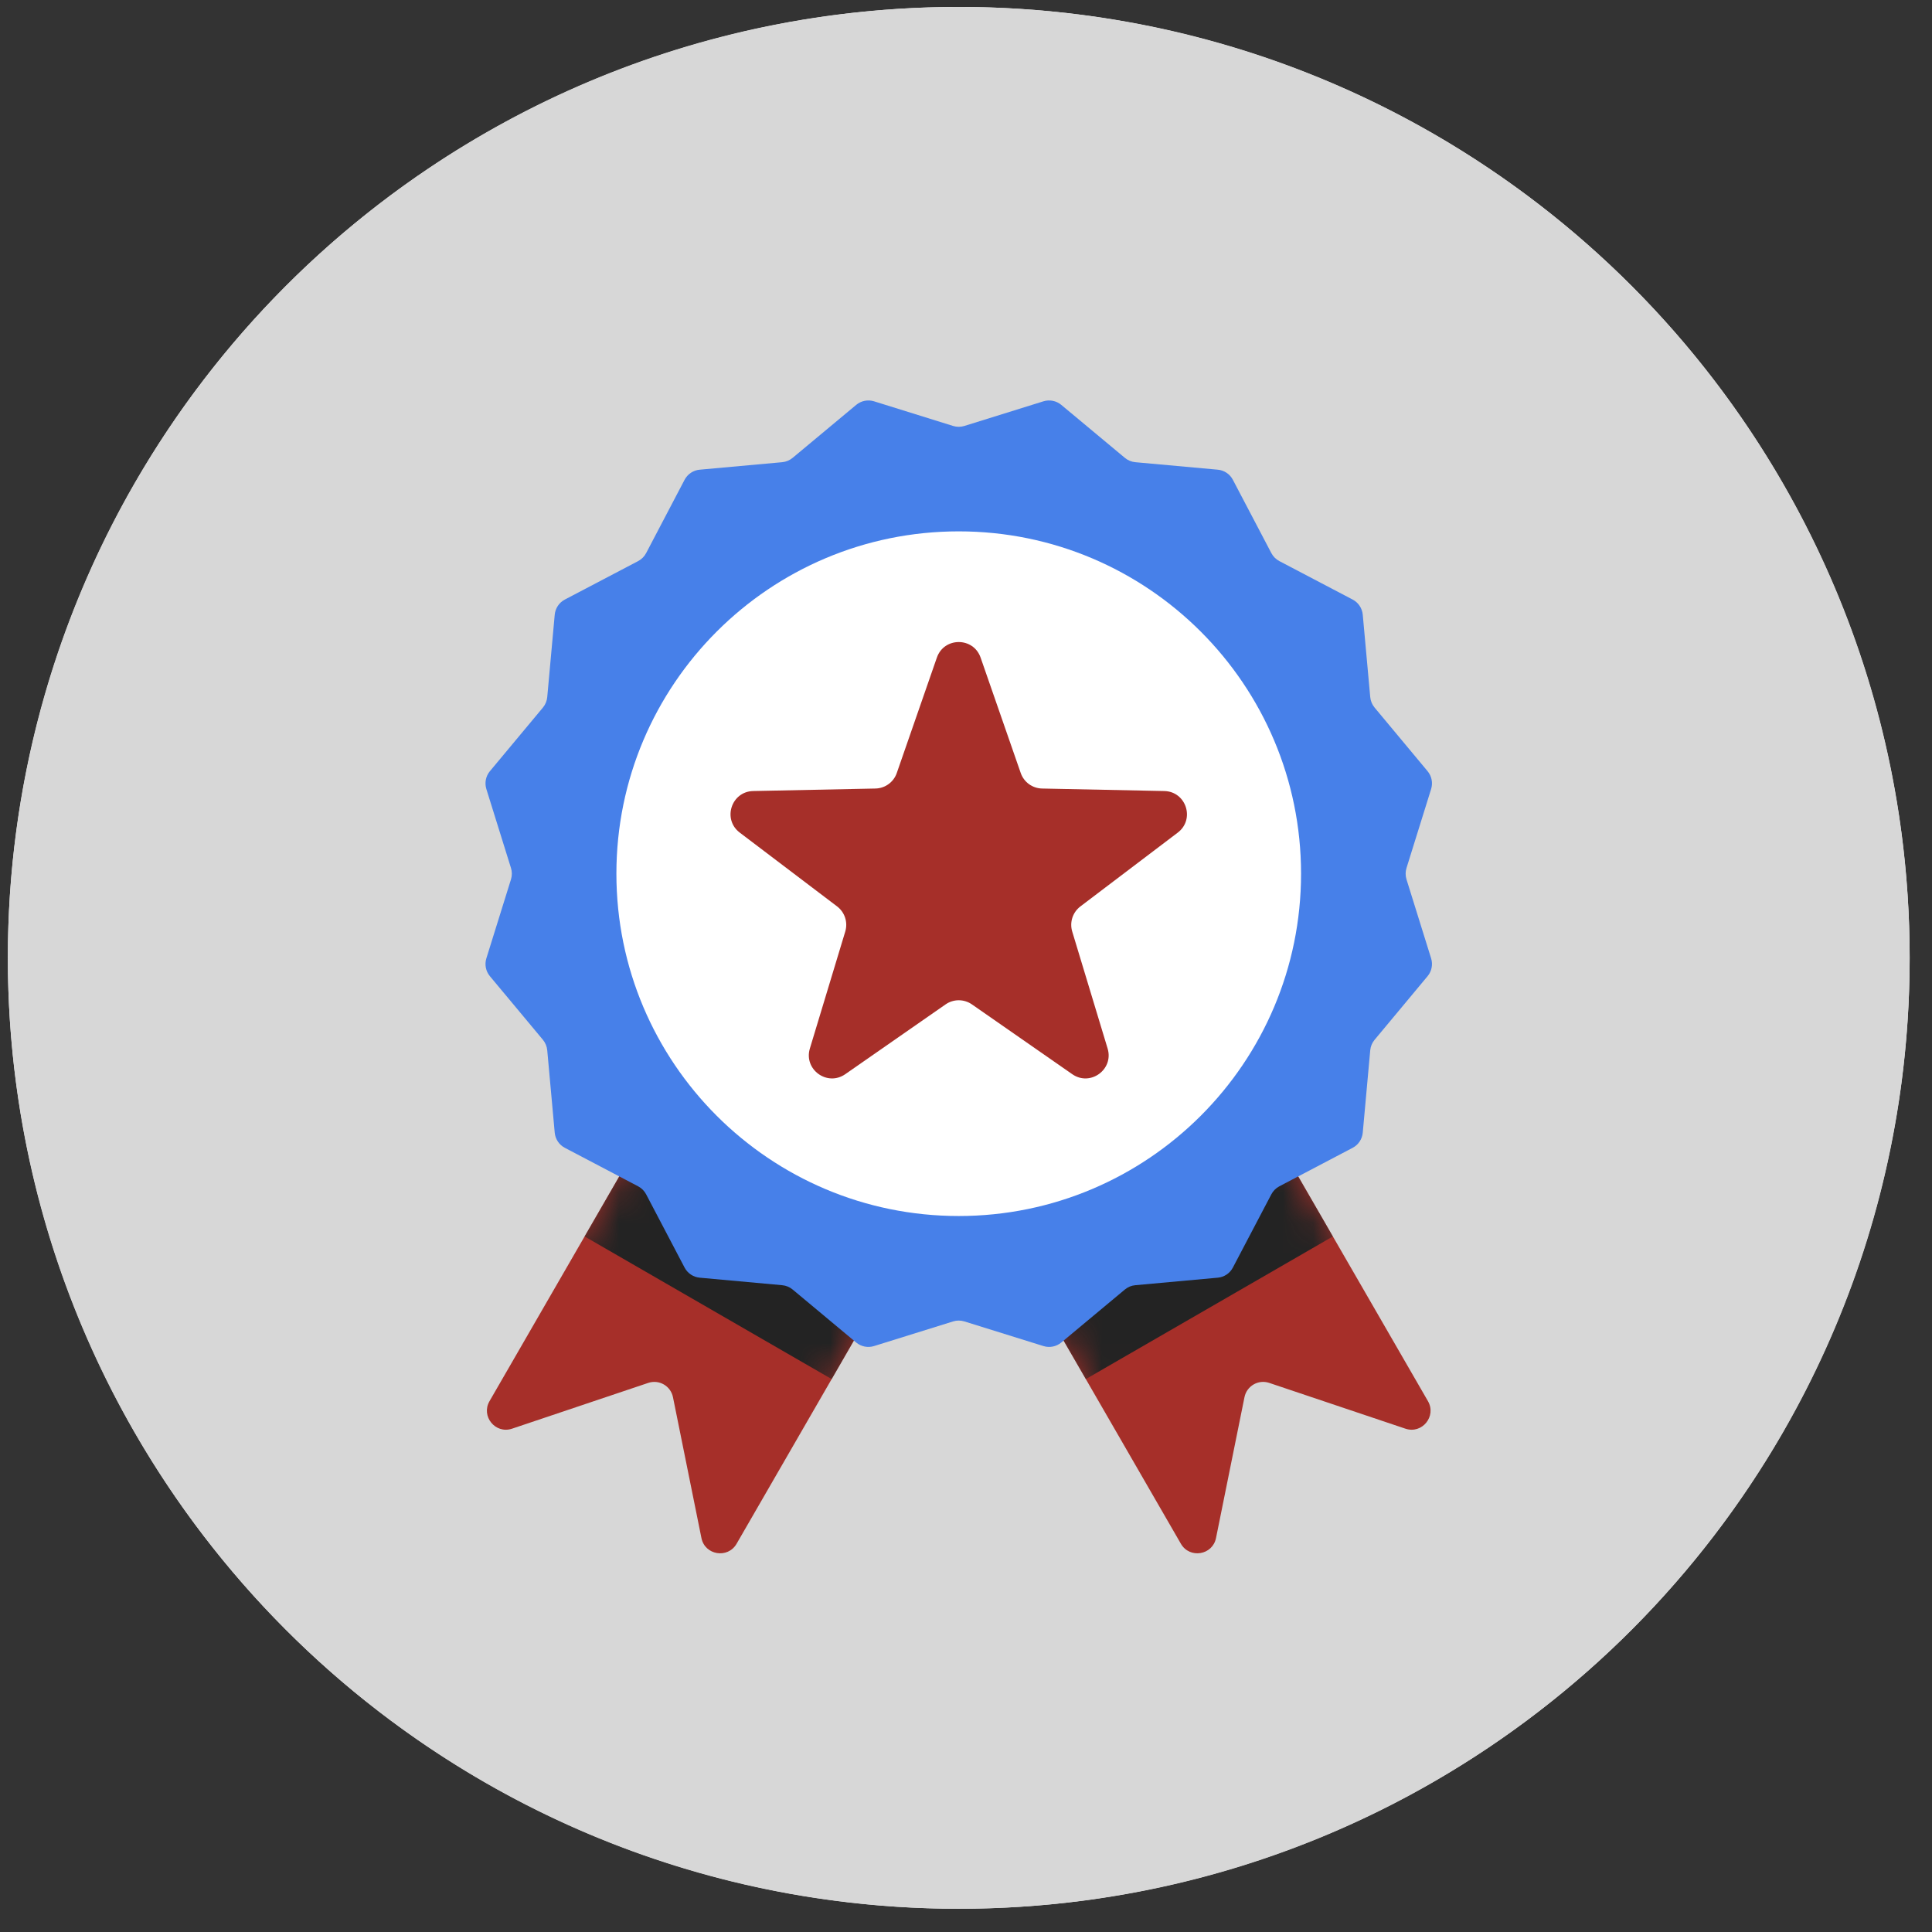
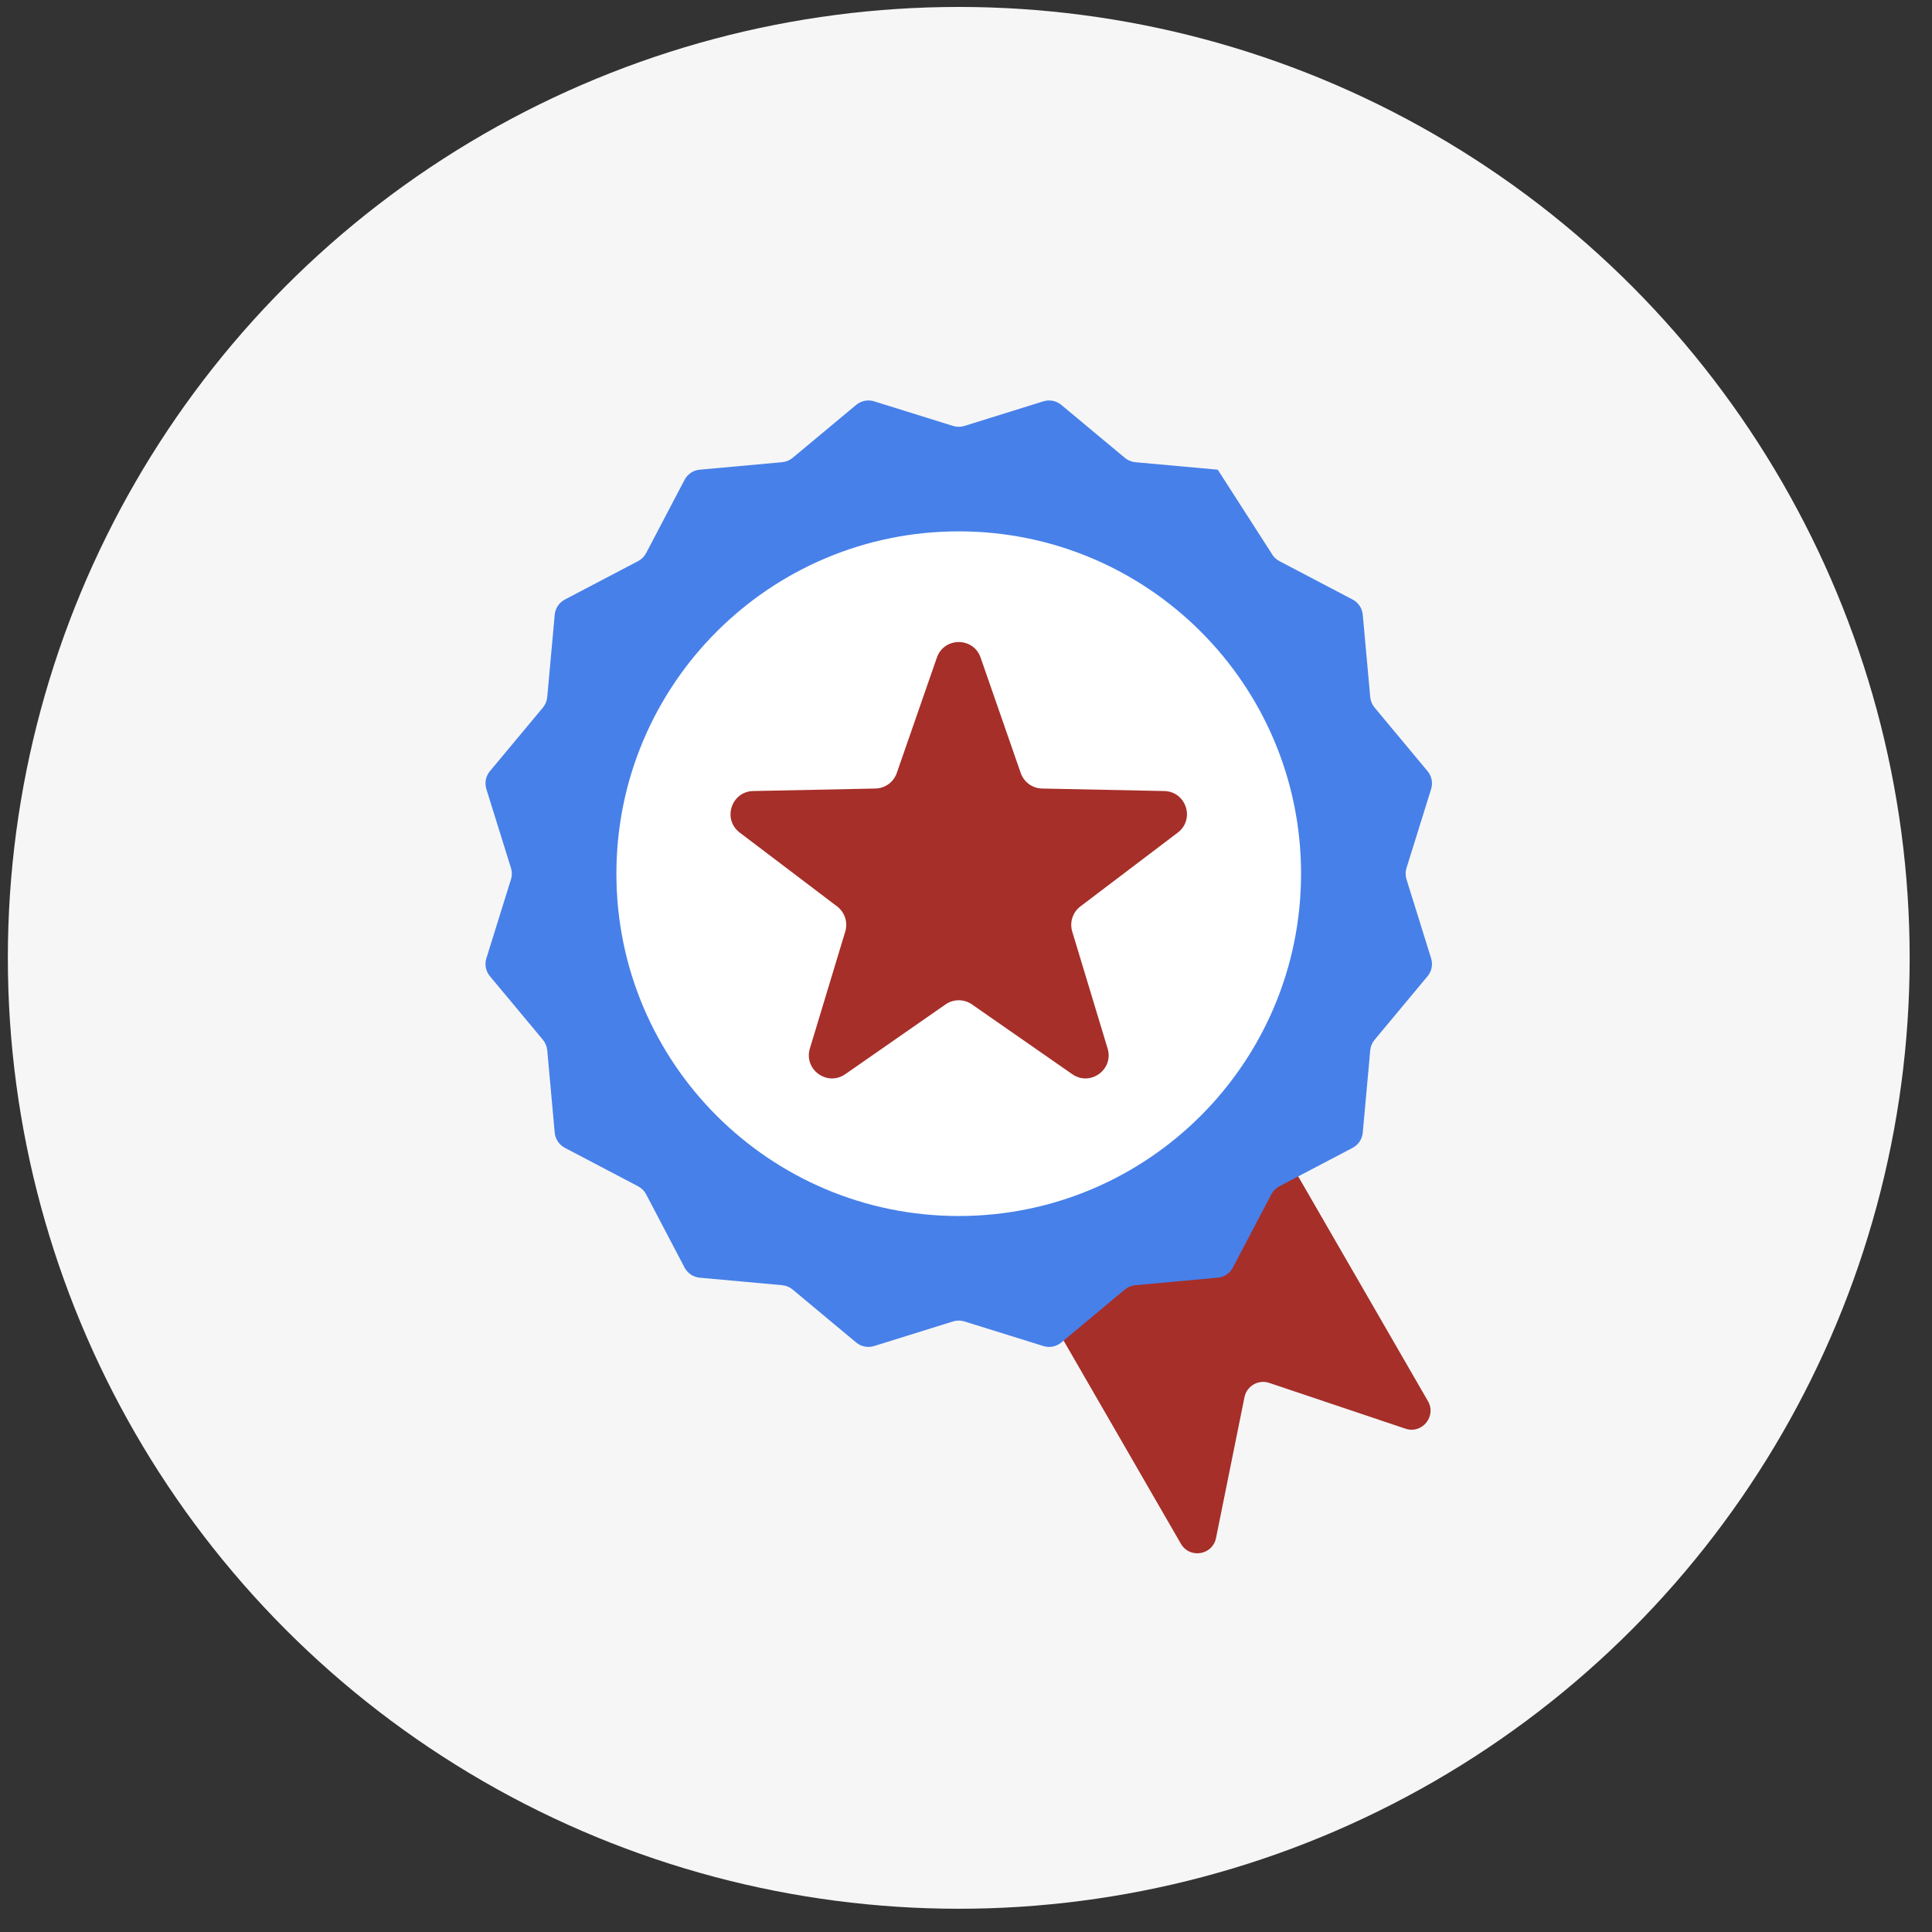
<svg xmlns="http://www.w3.org/2000/svg" width="64" height="64" viewBox="0 0 64 64" fill="none">
  <rect x="0" y="0" width="64" height="64" fill="#333333" stroke="none" />
  <circle cx="31.76" cy="31.73" r="31.5" fill="#F6F6F6" />
  <g clip-path="url(#clip0_313_82513)">
-     <path d="M31.76 63.23C49.157 63.23 63.26 49.127 63.26 31.73C63.26 14.334 49.157 0.23 31.76 0.23C14.363 0.23 0.26 14.334 0.26 31.73C0.26 49.127 14.363 63.23 31.76 63.23Z" fill="#D7D7D7" />
-     <path d="M23.236 50.95L22.293 46.283C22.218 45.911 21.834 45.69 21.475 45.81L16.962 47.327C16.412 47.512 15.925 46.917 16.216 46.415L27.352 27.125C27.526 26.824 27.912 26.721 28.213 26.895L35.306 30.99C35.607 31.163 35.71 31.549 35.536 31.85L24.4 51.14C24.109 51.642 23.351 51.519 23.236 50.95Z" fill="#A62F29" />
    <mask id="mask0_313_82513" style="mask-type:luminance" maskUnits="userSpaceOnUse" x="16" y="26" width="20" height="26">
-       <path d="M23.236 50.95L22.293 46.283C22.218 45.911 21.834 45.69 21.475 45.81L16.962 47.327C16.412 47.512 15.925 46.917 16.216 46.415L27.352 27.125C27.526 26.824 27.912 26.721 28.213 26.895L35.306 30.99C35.607 31.163 35.71 31.549 35.536 31.85L24.4 51.14C24.109 51.642 23.351 51.519 23.236 50.95Z" fill="white" />
-     </mask>
+       </mask>
    <g mask="url(#mask0_313_82513)">
-       <path d="M21.256 37.685L19.366 40.959L27.55 45.684L29.44 42.41L21.256 37.685Z" fill="#232323" />
-     </g>
+       </g>
    <path d="M46.557 47.327L42.044 45.81C41.684 45.689 41.301 45.911 41.225 46.283L40.282 50.95C40.167 51.519 39.41 51.642 39.119 51.14L27.983 31.85C27.808 31.549 27.912 31.163 28.213 30.99L35.306 26.895C35.607 26.721 35.992 26.824 36.166 27.125L47.303 46.415C47.593 46.917 47.107 47.512 46.557 47.327Z" fill="#A62F29" />
    <mask id="mask1_313_82513" style="mask-type:luminance" maskUnits="userSpaceOnUse" x="27" y="26" width="21" height="26">
      <path d="M46.557 47.327L42.044 45.81C41.684 45.689 41.301 45.911 41.225 46.283L40.282 50.95C40.167 51.519 39.41 51.642 39.119 51.14L27.983 31.85C27.808 31.549 27.912 31.163 28.213 30.99L35.306 26.895C35.607 26.721 35.992 26.824 36.166 27.125L47.303 46.415C47.593 46.917 47.107 47.512 46.557 47.327Z" fill="white" />
    </mask>
    <g mask="url(#mask1_313_82513)">
-       <path d="M42.263 37.685L34.079 42.41L35.969 45.684L44.153 40.959L42.263 37.685Z" fill="#232323" />
-     </g>
-     <path d="M31.947 14.11L34.565 13.294C34.769 13.231 34.992 13.275 35.156 13.412L37.263 15.167C37.361 15.249 37.481 15.299 37.609 15.311L40.34 15.559C40.553 15.578 40.741 15.704 40.84 15.893L42.115 18.322C42.174 18.435 42.267 18.527 42.38 18.587L44.808 19.861C44.998 19.96 45.123 20.149 45.143 20.362L45.391 23.093C45.403 23.22 45.453 23.341 45.535 23.439L47.29 25.546C47.427 25.71 47.471 25.933 47.408 26.137L46.592 28.755C46.554 28.877 46.554 29.008 46.592 29.13L47.408 31.748C47.471 31.952 47.427 32.174 47.29 32.338L45.535 34.445C45.453 34.543 45.403 34.664 45.391 34.791L45.143 37.522C45.123 37.735 44.998 37.924 44.808 38.023L42.38 39.298C42.267 39.357 42.174 39.45 42.115 39.563L40.84 41.991C40.741 42.18 40.553 42.306 40.34 42.325L37.609 42.574C37.481 42.585 37.361 42.635 37.263 42.717L35.156 44.473C34.992 44.609 34.769 44.654 34.565 44.59L31.947 43.774C31.825 43.736 31.694 43.736 31.572 43.774L28.954 44.59C28.75 44.654 28.527 44.609 28.363 44.473L26.257 42.717C26.158 42.635 26.038 42.585 25.91 42.574L23.179 42.325C22.966 42.306 22.778 42.18 22.678 41.991L21.404 39.563C21.345 39.45 21.252 39.357 21.139 39.298L18.711 38.023C18.522 37.924 18.396 37.735 18.376 37.522L18.128 34.791C18.116 34.664 18.066 34.543 17.985 34.445L16.229 32.338C16.092 32.174 16.048 31.952 16.111 31.748L16.927 29.13C16.965 29.008 16.965 28.877 16.927 28.755L16.111 26.137C16.048 25.933 16.092 25.71 16.229 25.546L17.985 23.439C18.066 23.341 18.116 23.22 18.128 23.093L18.376 20.362C18.396 20.149 18.522 19.96 18.711 19.861L21.139 18.587C21.252 18.527 21.345 18.435 21.404 18.322L22.678 15.893C22.778 15.704 22.966 15.578 23.179 15.559L25.91 15.311C26.038 15.299 26.158 15.249 26.257 15.167L28.363 13.412C28.527 13.275 28.75 13.231 28.954 13.294L31.572 14.11C31.694 14.148 31.825 14.148 31.947 14.11Z" fill="#4780E9" />
+       </g>
+     <path d="M31.947 14.11L34.565 13.294C34.769 13.231 34.992 13.275 35.156 13.412L37.263 15.167C37.361 15.249 37.481 15.299 37.609 15.311L40.34 15.559L42.115 18.322C42.174 18.435 42.267 18.527 42.38 18.587L44.808 19.861C44.998 19.96 45.123 20.149 45.143 20.362L45.391 23.093C45.403 23.22 45.453 23.341 45.535 23.439L47.29 25.546C47.427 25.71 47.471 25.933 47.408 26.137L46.592 28.755C46.554 28.877 46.554 29.008 46.592 29.13L47.408 31.748C47.471 31.952 47.427 32.174 47.29 32.338L45.535 34.445C45.453 34.543 45.403 34.664 45.391 34.791L45.143 37.522C45.123 37.735 44.998 37.924 44.808 38.023L42.38 39.298C42.267 39.357 42.174 39.45 42.115 39.563L40.84 41.991C40.741 42.18 40.553 42.306 40.34 42.325L37.609 42.574C37.481 42.585 37.361 42.635 37.263 42.717L35.156 44.473C34.992 44.609 34.769 44.654 34.565 44.59L31.947 43.774C31.825 43.736 31.694 43.736 31.572 43.774L28.954 44.59C28.75 44.654 28.527 44.609 28.363 44.473L26.257 42.717C26.158 42.635 26.038 42.585 25.91 42.574L23.179 42.325C22.966 42.306 22.778 42.18 22.678 41.991L21.404 39.563C21.345 39.45 21.252 39.357 21.139 39.298L18.711 38.023C18.522 37.924 18.396 37.735 18.376 37.522L18.128 34.791C18.116 34.664 18.066 34.543 17.985 34.445L16.229 32.338C16.092 32.174 16.048 31.952 16.111 31.748L16.927 29.13C16.965 29.008 16.965 28.877 16.927 28.755L16.111 26.137C16.048 25.933 16.092 25.71 16.229 25.546L17.985 23.439C18.066 23.341 18.116 23.22 18.128 23.093L18.376 20.362C18.396 20.149 18.522 19.96 18.711 19.861L21.139 18.587C21.252 18.527 21.345 18.435 21.404 18.322L22.678 15.893C22.778 15.704 22.966 15.578 23.179 15.559L25.91 15.311C26.038 15.299 26.158 15.249 26.257 15.167L28.363 13.412C28.527 13.275 28.75 13.231 28.954 13.294L31.572 14.11C31.694 14.148 31.825 14.148 31.947 14.11Z" fill="#4780E9" />
    <path d="M31.759 40.282C38.022 40.282 43.099 35.205 43.099 28.942C43.099 22.679 38.022 17.602 31.759 17.602C25.497 17.602 20.419 22.679 20.419 28.942C20.419 35.205 25.497 40.282 31.759 40.282Z" fill="white" />
    <path d="M31.322 33.273L28 35.584C27.403 35.999 26.618 35.429 26.828 34.733L28 30.859C28.093 30.552 27.985 30.22 27.73 30.026L24.505 27.581C23.925 27.142 24.225 26.219 24.952 26.204L28.998 26.121C29.319 26.115 29.602 25.91 29.707 25.607L31.035 21.784C31.274 21.097 32.245 21.097 32.484 21.784L33.813 25.607C33.918 25.91 34.201 26.115 34.521 26.121L38.567 26.204C39.294 26.219 39.594 27.142 39.015 27.581L35.79 30.026C35.534 30.22 35.426 30.552 35.519 30.859L36.691 34.733C36.902 35.429 36.116 35.999 35.52 35.584L32.198 33.273C31.934 33.089 31.585 33.089 31.322 33.273Z" fill="#A62F29" />
  </g>
  <defs>
    <clipPath id="clip0_313_82513">
      <rect width="63" height="63" fill="white" transform="translate(0.26 0.23)" />
    </clipPath>
  </defs>
</svg>